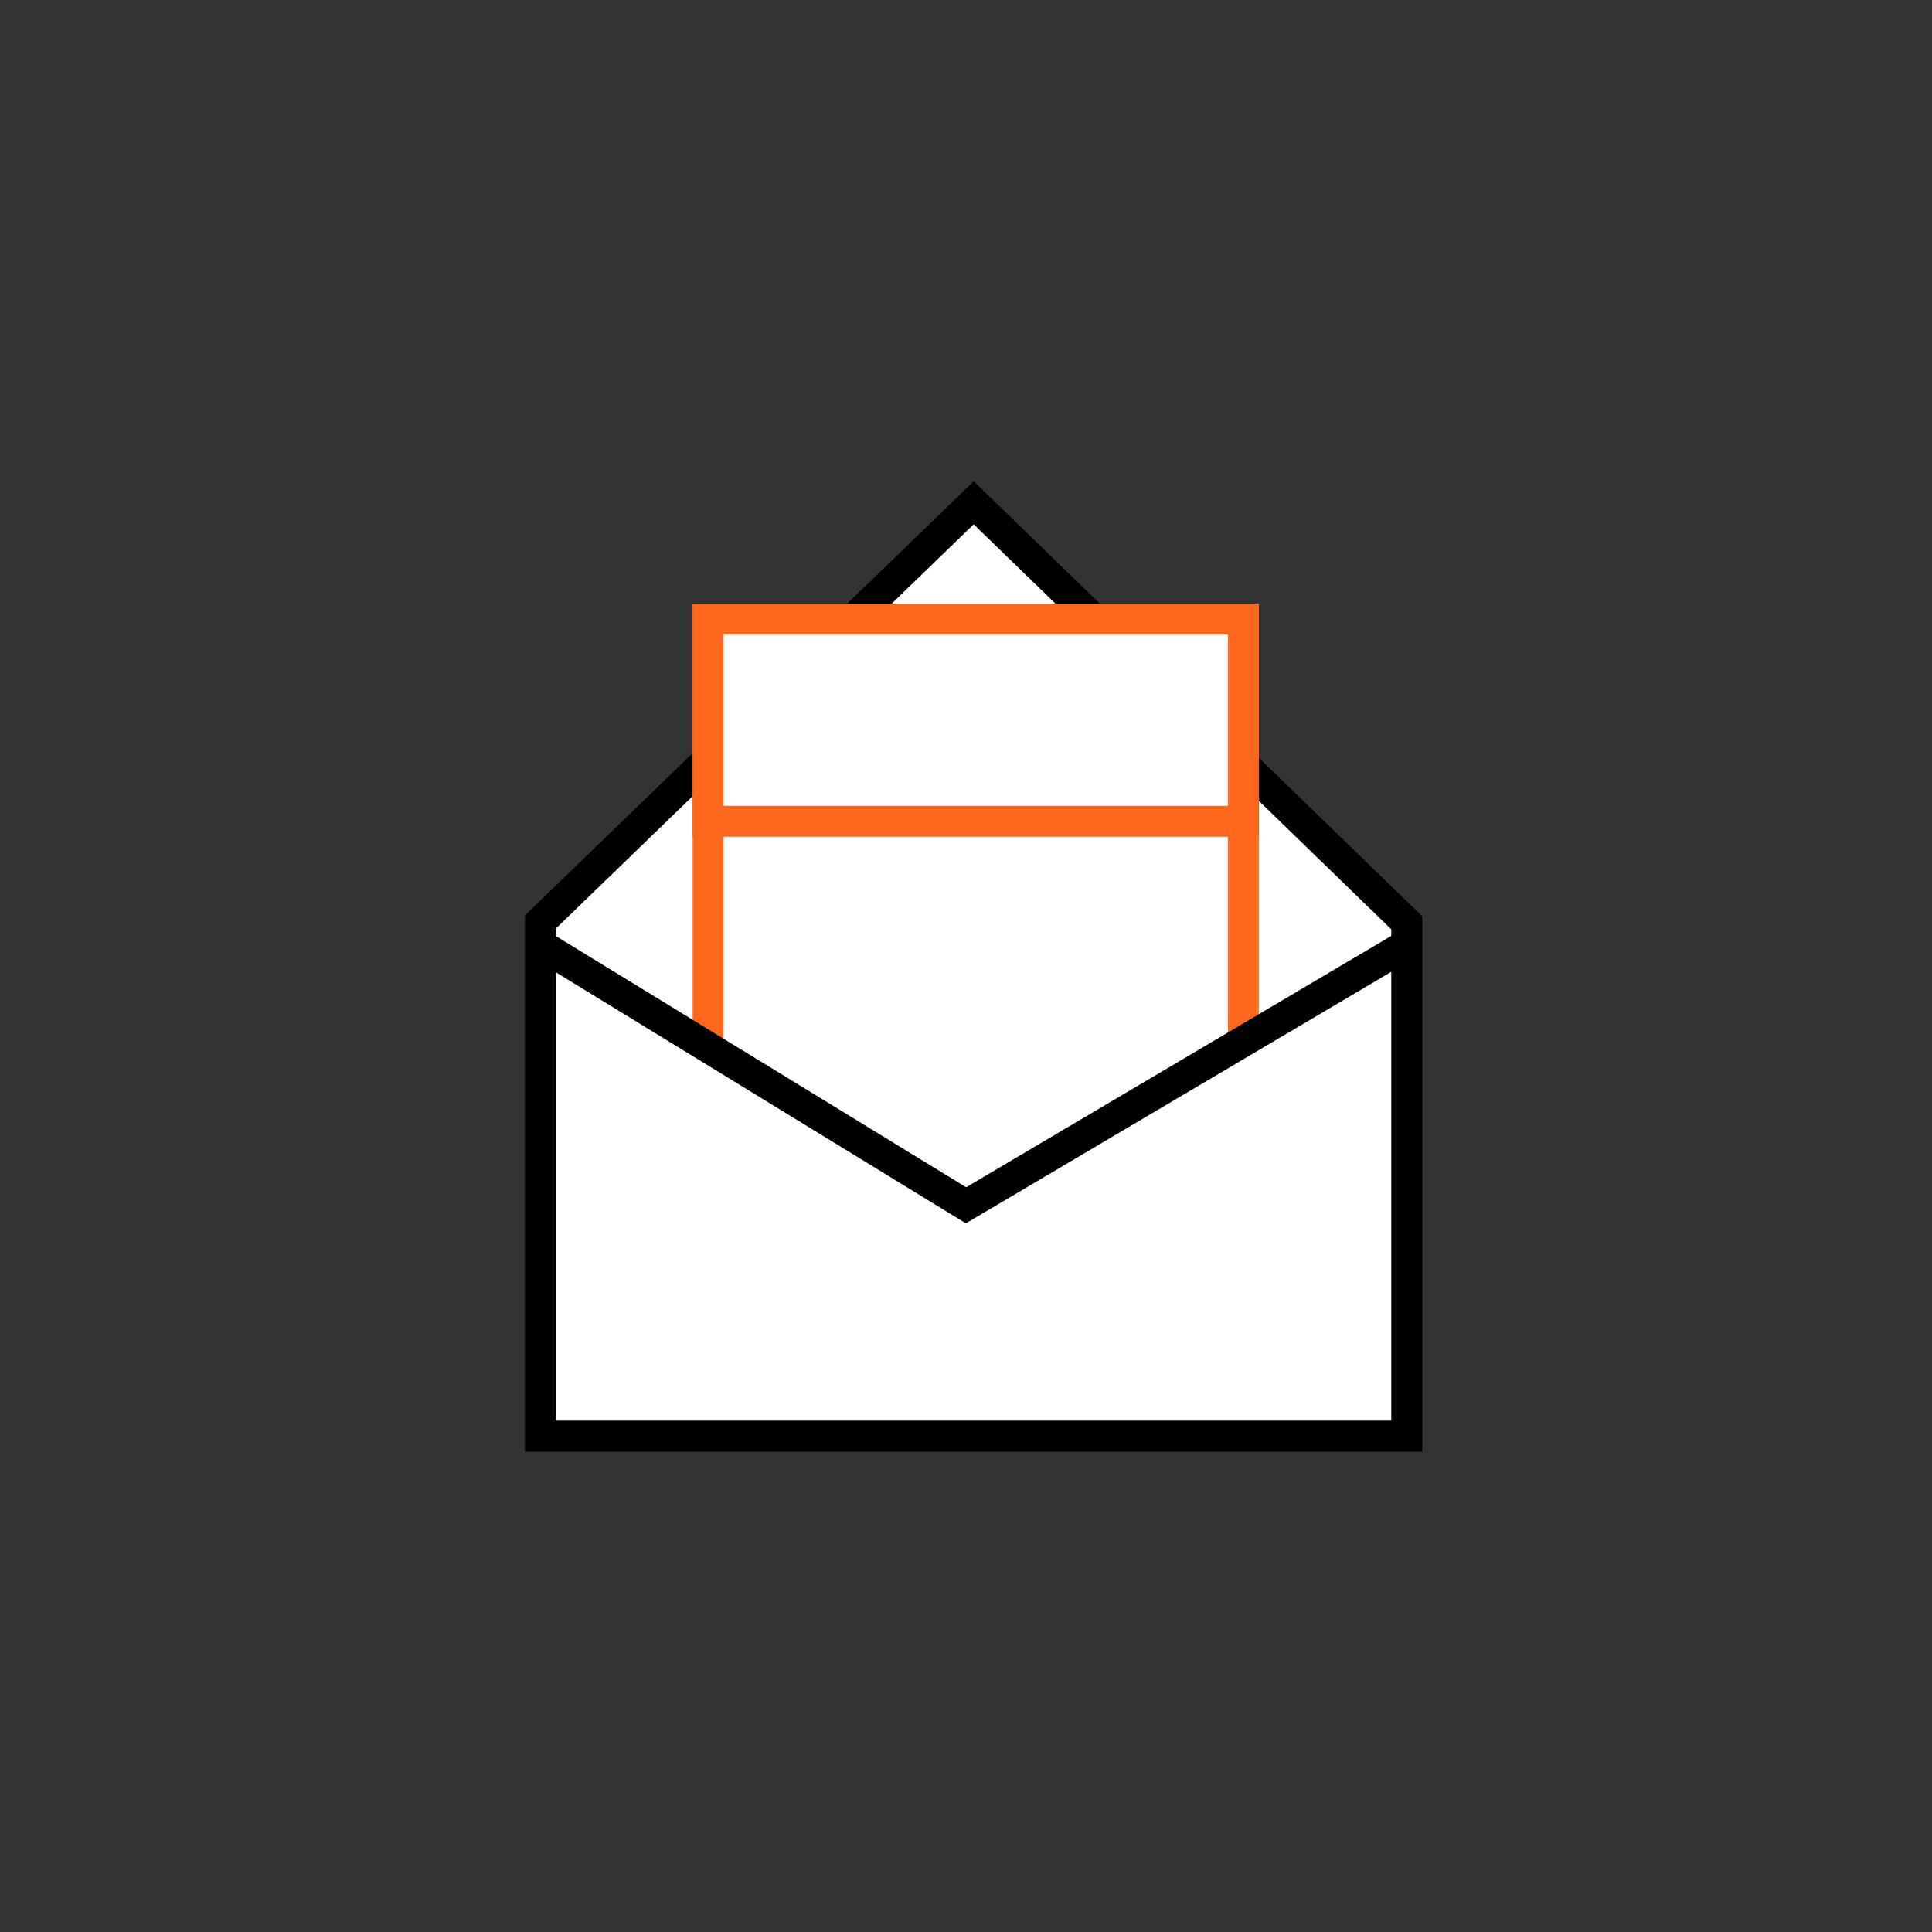
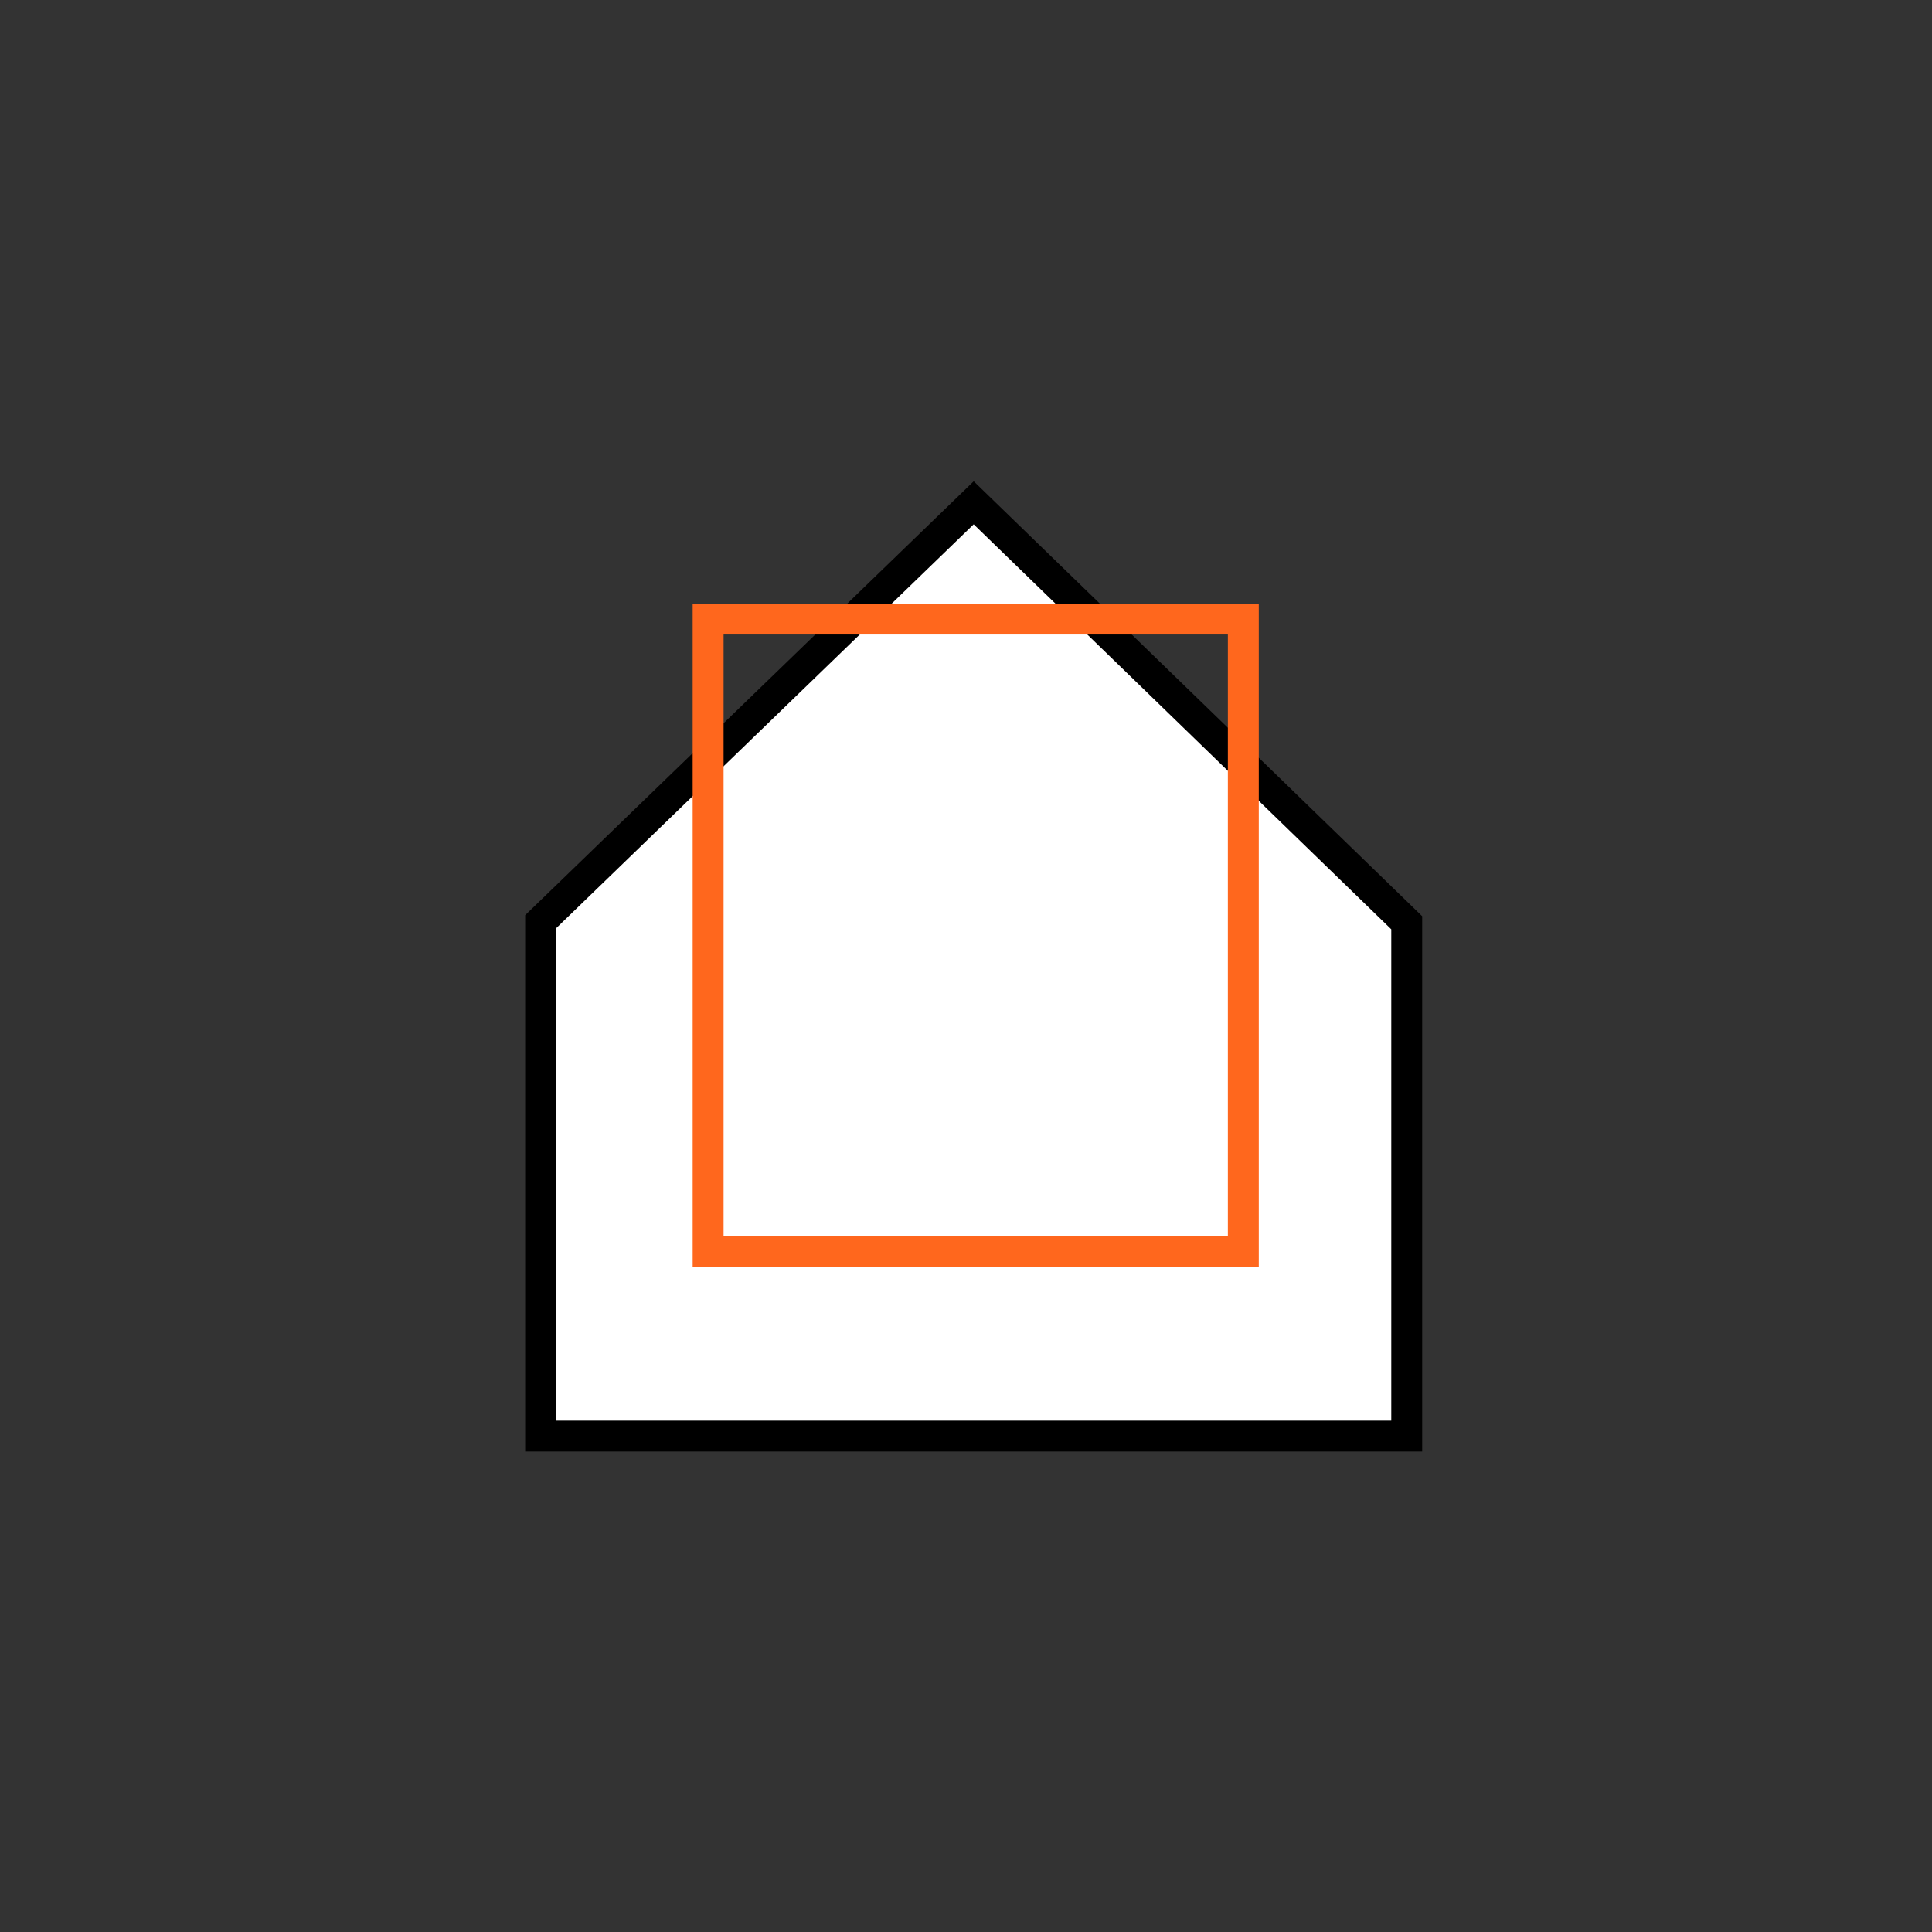
<svg xmlns="http://www.w3.org/2000/svg" id="Layer_1" data-name="Layer 1" viewBox="0 0 500 500">
  <rect x="0" y="0" width="500" height="500" fill="#333333" stroke="none" />
  <defs>
    <style>
      .cls-1 {
        stroke: #000;
      }

      .cls-1, .cls-2 {
        fill: #fff;
      }

      .cls-1, .cls-2, .cls-3 {
        stroke-miterlimit: 10;
        stroke-width: 8px;
      }

      .cls-2, .cls-3 {
        stroke: #ff671d;
      }

      .cls-3 {
        fill: none;
      }
    </style>
  </defs>
  <polygon class="cls-1" points="139.91 238.55 251.99 130.12 364.06 238.81 364.06 371.67 139.91 371.67 139.91 238.55" />
  <rect class="cls-3" x="183.26" y="160.21" width="138.51" height="163.62" />
-   <polygon class="cls-1" points="250 311.93 139.91 244.52 139.91 371.67 364.06 371.67 364.06 244.49 250 311.93" />
-   <rect class="cls-2" x="183.26" y="160.21" width="138.51" height="52.34" />
</svg>